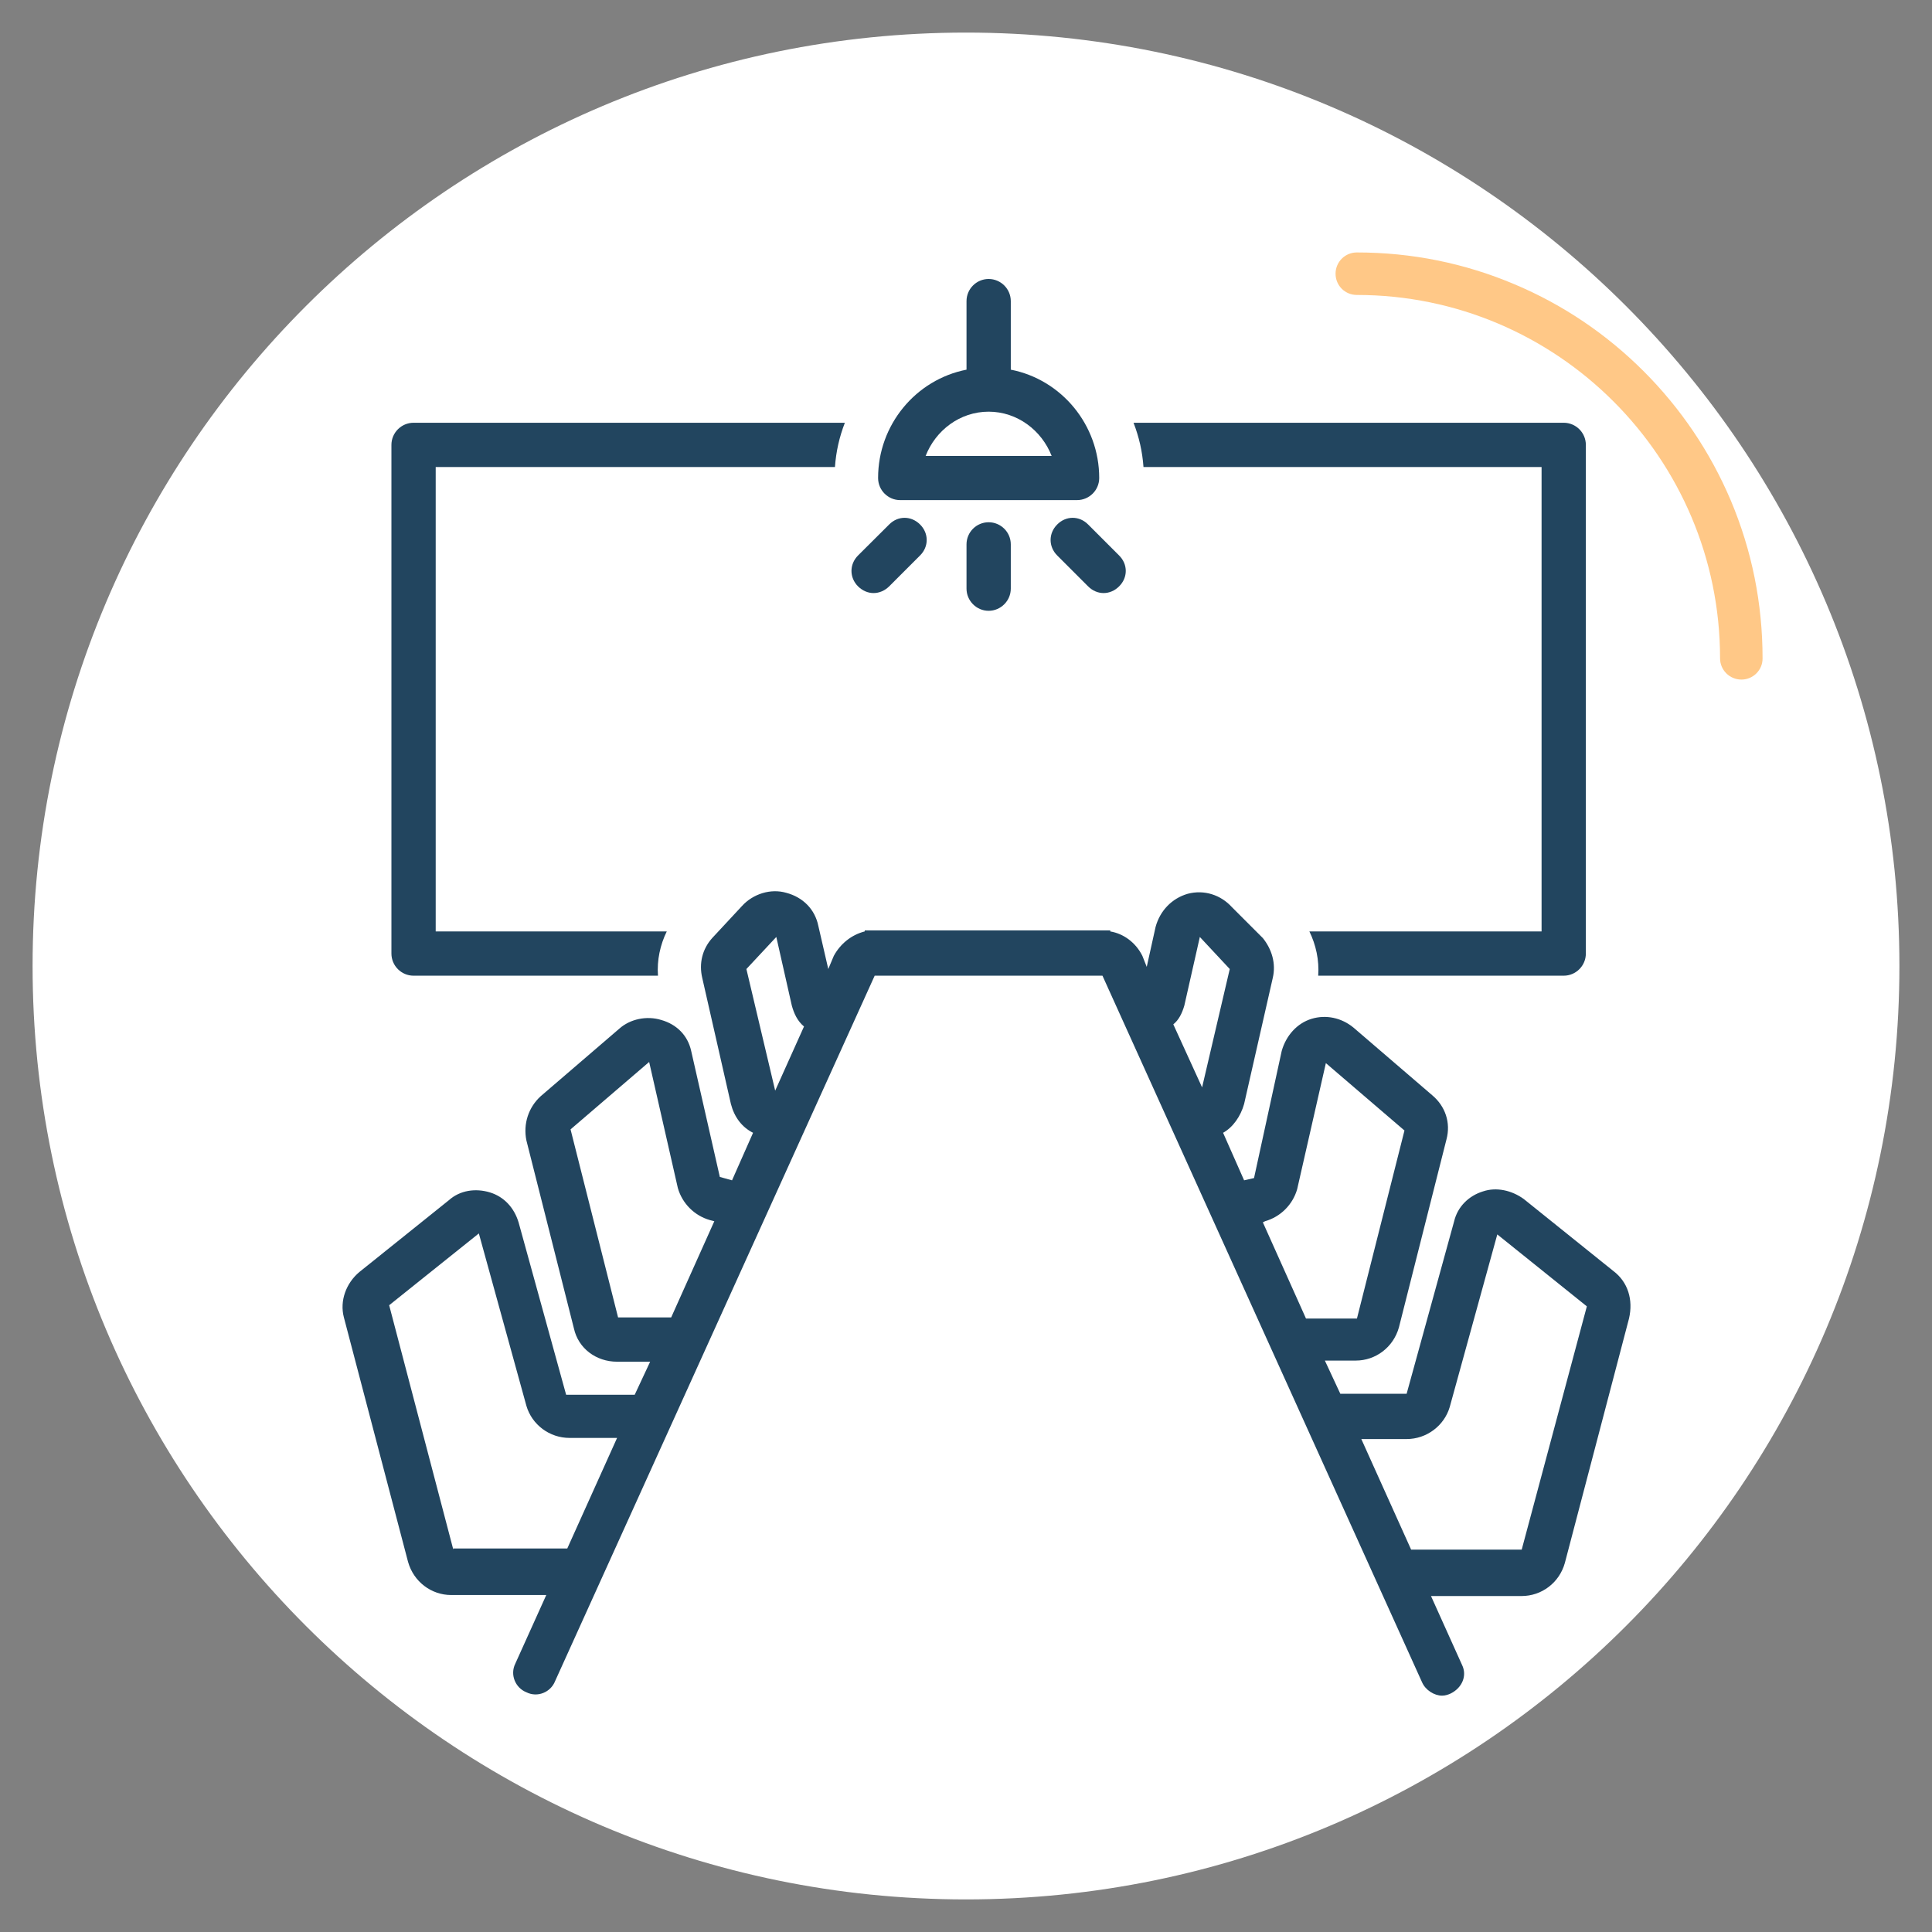
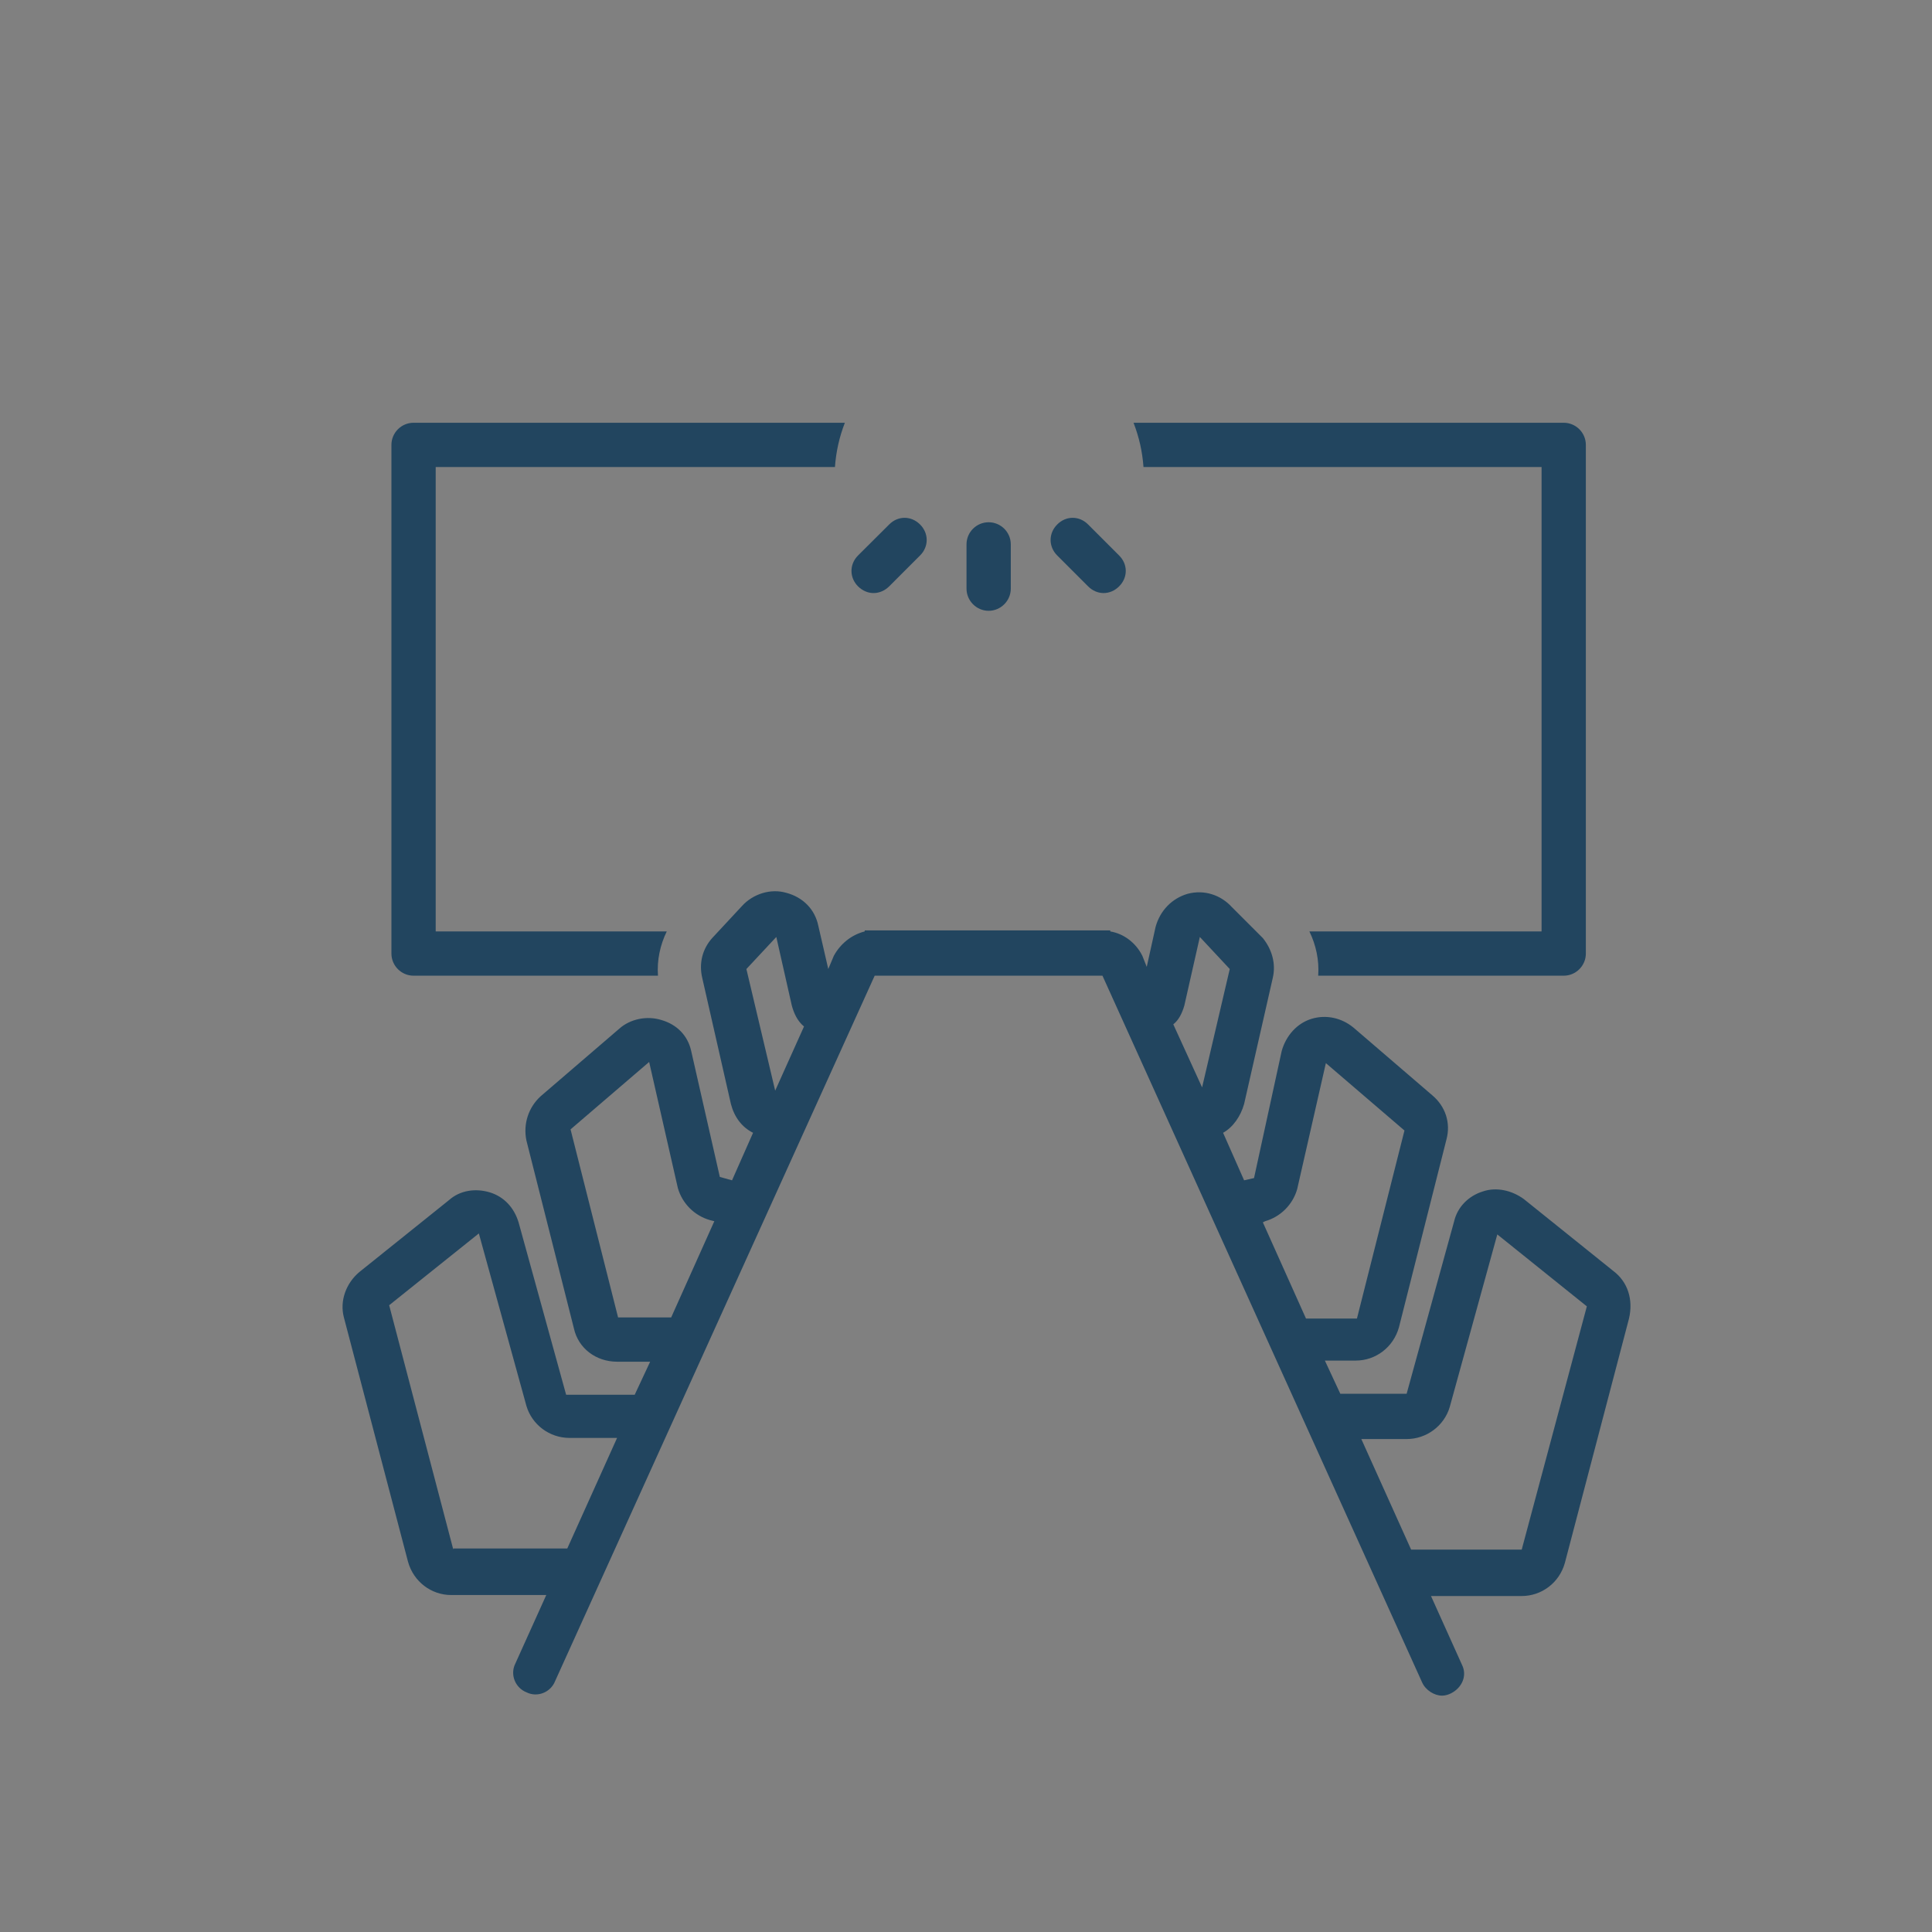
<svg xmlns="http://www.w3.org/2000/svg" width="80" zoomAndPan="magnify" viewBox="0 0 60 60" height="80" preserveAspectRatio="xMidYMid meet" version="1.0">
  <rect x="0" y="0" width="60" height="60" fill="#808080" stroke="none" />
  <defs>
    <clipPath id="faca7a1431">
      <path d="M 1.012 1.012 L 58.988 1.012 L 58.988 58.988 L 1.012 58.988 Z M 1.012 1.012 " clip-rule="nonzero" />
    </clipPath>
    <clipPath id="98c691750a">
-       <path d="M 30 1.012 C 13.992 1.012 1.012 13.992 1.012 30 C 1.012 46.008 13.992 58.988 30 58.988 C 46.008 58.988 58.988 46.008 58.988 30 C 58.988 13.992 46.008 1.012 30 1.012 Z M 30 1.012 " clip-rule="nonzero" />
-     </clipPath>
+       </clipPath>
    <clipPath id="1f6a475679">
      <path d="M 41.477 7.84 L 54.977 7.84 L 54.977 21.34 L 41.477 21.34 Z M 41.477 7.84 " clip-rule="nonzero" />
    </clipPath>
    <clipPath id="b386a7f8da">
      <path d="M 10.543 27 L 51 27 L 51 52.898 L 10.543 52.898 Z M 10.543 27 " clip-rule="nonzero" />
    </clipPath>
    <clipPath id="d4ec49eef2">
-       <path d="M 27 8.648 L 35 8.648 L 35 16 L 27 16 Z M 27 8.648 " clip-rule="nonzero" />
-     </clipPath>
+       </clipPath>
  </defs>
  <g clip-path="url(#faca7a1431)">
    <g clip-path="url(#98c691750a)">
      <path fill="#ffffff" d="M 1.012 1.012 L 58.988 1.012 L 58.988 58.988 L 1.012 58.988 Z M 1.012 1.012 " fill-opacity="1" fill-rule="nonzero" />
    </g>
  </g>
  <g clip-path="url(#1f6a475679)">
-     <path fill="#ffc887" d="M 54.082 21.105 C 53.715 21.105 53.418 20.809 53.418 20.445 C 53.418 14.223 48.359 9.16 42.137 9.16 C 41.77 9.16 41.477 8.867 41.477 8.5 C 41.477 8.137 41.77 7.84 42.137 7.84 C 43.836 7.84 45.488 8.172 47.043 8.832 C 48.543 9.465 49.891 10.375 51.047 11.531 C 52.203 12.688 53.113 14.039 53.75 15.539 C 54.406 17.094 54.738 18.742 54.738 20.445 C 54.742 20.809 54.445 21.105 54.082 21.105 Z M 54.082 21.105 " fill-opacity="1" fill-rule="nonzero" />
-   </g>
+     </g>
  <path fill="#22455f" d="M 12.844 30.301 L 20.434 30.301 C 20.398 29.82 20.504 29.34 20.707 28.926 L 13.531 28.926 L 13.531 14.504 L 25.93 14.504 C 25.965 14.02 26.066 13.574 26.238 13.129 L 12.844 13.129 C 12.465 13.129 12.156 13.438 12.156 13.816 L 12.156 29.613 C 12.156 29.992 12.465 30.301 12.844 30.301 Z M 12.844 30.301 " fill-opacity="1" fill-rule="nonzero" />
  <path fill="#22455f" d="M 47.875 14.504 L 47.875 28.926 L 40.664 28.926 C 40.867 29.34 40.973 29.82 40.938 30.301 L 48.562 30.301 C 48.941 30.301 49.25 29.992 49.25 29.613 L 49.25 13.816 C 49.25 13.438 48.941 13.129 48.562 13.129 L 35.203 13.129 C 35.375 13.574 35.477 14.02 35.512 14.504 Z M 47.875 14.504 " fill-opacity="1" fill-rule="nonzero" />
  <g clip-path="url(#b386a7f8da)">
    <path fill="#22455f" d="M 50.105 39.473 L 47.324 37.238 C 46.949 36.965 46.469 36.859 46.055 37 C 45.609 37.137 45.266 37.48 45.16 37.926 L 43.684 43.285 L 41.625 43.285 L 41.145 42.254 L 42.105 42.254 C 42.723 42.254 43.273 41.84 43.445 41.223 L 44.922 35.383 C 45.059 34.867 44.887 34.355 44.477 34.012 L 42.035 31.914 C 41.66 31.605 41.176 31.504 40.73 31.641 C 40.285 31.777 39.941 32.156 39.805 32.637 L 38.945 36.586 L 38.637 36.656 L 37.984 35.18 C 38.293 35.008 38.531 34.664 38.637 34.285 L 39.527 30.371 C 39.633 29.922 39.496 29.477 39.219 29.133 L 38.258 28.172 C 37.914 27.793 37.398 27.621 36.883 27.758 C 36.402 27.898 36.027 28.273 35.887 28.789 L 35.613 30.027 L 35.477 29.684 C 35.27 29.27 34.895 28.996 34.48 28.926 L 34.48 28.895 L 26.855 28.895 L 26.855 28.926 C 26.445 29.031 26.102 29.305 25.895 29.684 L 25.723 30.094 L 25.414 28.754 C 25.309 28.238 24.934 27.863 24.418 27.727 C 23.938 27.586 23.387 27.758 23.043 28.137 L 22.117 29.133 C 21.809 29.477 21.703 29.922 21.809 30.371 L 22.699 34.285 C 22.805 34.695 23.043 35.008 23.387 35.18 L 22.734 36.656 L 22.355 36.551 L 21.465 32.637 C 21.359 32.156 21.016 31.812 20.535 31.676 C 20.09 31.539 19.574 31.641 19.23 31.949 L 16.793 34.043 C 16.414 34.387 16.242 34.902 16.348 35.418 L 17.824 41.258 C 17.961 41.875 18.512 42.289 19.164 42.289 L 20.191 42.289 L 19.711 43.316 L 17.582 43.316 L 16.105 37.961 C 15.969 37.512 15.66 37.168 15.215 37.031 C 14.766 36.895 14.285 36.965 13.941 37.273 L 11.16 39.504 C 10.75 39.848 10.543 40.398 10.68 40.914 L 12.672 48.504 C 12.844 49.121 13.395 49.535 14.012 49.535 L 16.965 49.535 L 16.004 51.664 C 15.832 52.008 16.004 52.418 16.348 52.555 C 16.691 52.727 17.102 52.555 17.238 52.211 L 27.164 30.301 L 34.238 30.301 L 44.164 52.246 C 44.27 52.488 44.543 52.66 44.785 52.66 C 44.887 52.66 44.988 52.625 45.059 52.59 C 45.402 52.418 45.574 52.043 45.402 51.699 L 44.441 49.566 L 47.258 49.566 C 47.875 49.566 48.426 49.156 48.598 48.539 L 50.59 40.949 C 50.727 40.363 50.555 39.812 50.105 39.473 Z M 23.18 30.094 L 24.109 29.098 L 24.59 31.227 C 24.656 31.469 24.762 31.707 24.969 31.879 L 24.074 33.871 Z M 19.195 40.914 L 17.719 35.074 L 20.16 32.98 L 21.051 36.895 C 21.188 37.375 21.566 37.754 22.047 37.891 L 22.184 37.926 L 20.844 40.914 Z M 14.078 48.125 L 12.086 40.535 L 14.871 38.305 L 16.348 43.66 C 16.52 44.246 17.066 44.656 17.688 44.656 L 19.164 44.656 L 17.617 48.09 L 14.078 48.09 Z M 39.289 37.926 C 39.77 37.789 40.148 37.41 40.285 36.93 L 41.176 33.016 L 43.617 35.109 L 42.141 40.949 L 40.559 40.949 L 39.219 37.961 Z M 36.781 31.227 L 37.262 29.098 L 38.191 30.094 L 37.332 33.77 L 36.438 31.812 C 36.609 31.676 36.711 31.469 36.781 31.227 Z M 47.258 48.125 L 43.824 48.125 L 42.277 44.691 L 43.684 44.691 C 44.305 44.691 44.852 44.277 45.023 43.695 L 46.5 38.336 L 49.281 40.57 Z M 47.258 48.125 " fill-opacity="1" fill-rule="nonzero" />
  </g>
  <g clip-path="url(#d4ec49eef2)">
    <path fill="#22455f" d="M 27.953 15.531 L 33.449 15.531 C 33.828 15.531 34.137 15.223 34.137 14.844 C 34.137 13.195 32.969 11.789 31.391 11.48 L 31.391 9.352 C 31.391 8.973 31.082 8.664 30.703 8.664 C 30.324 8.664 30.016 8.973 30.016 9.352 L 30.016 11.48 C 28.438 11.789 27.27 13.195 27.27 14.844 C 27.27 15.223 27.578 15.531 27.953 15.531 Z M 30.703 12.785 C 31.594 12.785 32.352 13.367 32.66 14.16 L 28.746 14.16 C 29.055 13.367 29.809 12.785 30.703 12.785 Z M 30.703 12.785 " fill-opacity="1" fill-rule="nonzero" />
  </g>
  <path fill="#22455f" d="M 30.016 16.906 L 30.016 18.281 C 30.016 18.656 30.324 18.969 30.703 18.969 C 31.082 18.969 31.391 18.656 31.391 18.281 L 31.391 16.906 C 31.391 16.527 31.082 16.219 30.703 16.219 C 30.324 16.219 30.016 16.527 30.016 16.906 Z M 30.016 16.906 " fill-opacity="1" fill-rule="nonzero" />
  <path fill="#22455f" d="M 27.129 18.418 C 27.301 18.418 27.473 18.348 27.613 18.211 L 28.574 17.25 C 28.848 16.977 28.848 16.562 28.574 16.289 C 28.297 16.012 27.887 16.012 27.613 16.289 L 26.648 17.25 C 26.375 17.523 26.375 17.938 26.648 18.211 C 26.789 18.348 26.957 18.418 27.129 18.418 Z M 27.129 18.418 " fill-opacity="1" fill-rule="nonzero" />
  <path fill="#22455f" d="M 32.832 16.289 C 32.559 16.562 32.559 16.977 32.832 17.25 L 33.793 18.211 C 33.93 18.348 34.102 18.418 34.273 18.418 C 34.445 18.418 34.617 18.348 34.754 18.211 C 35.031 17.938 35.031 17.523 34.754 17.25 L 33.793 16.289 C 33.52 16.012 33.105 16.012 32.832 16.289 Z M 32.832 16.289 " fill-opacity="1" fill-rule="nonzero" />
</svg>